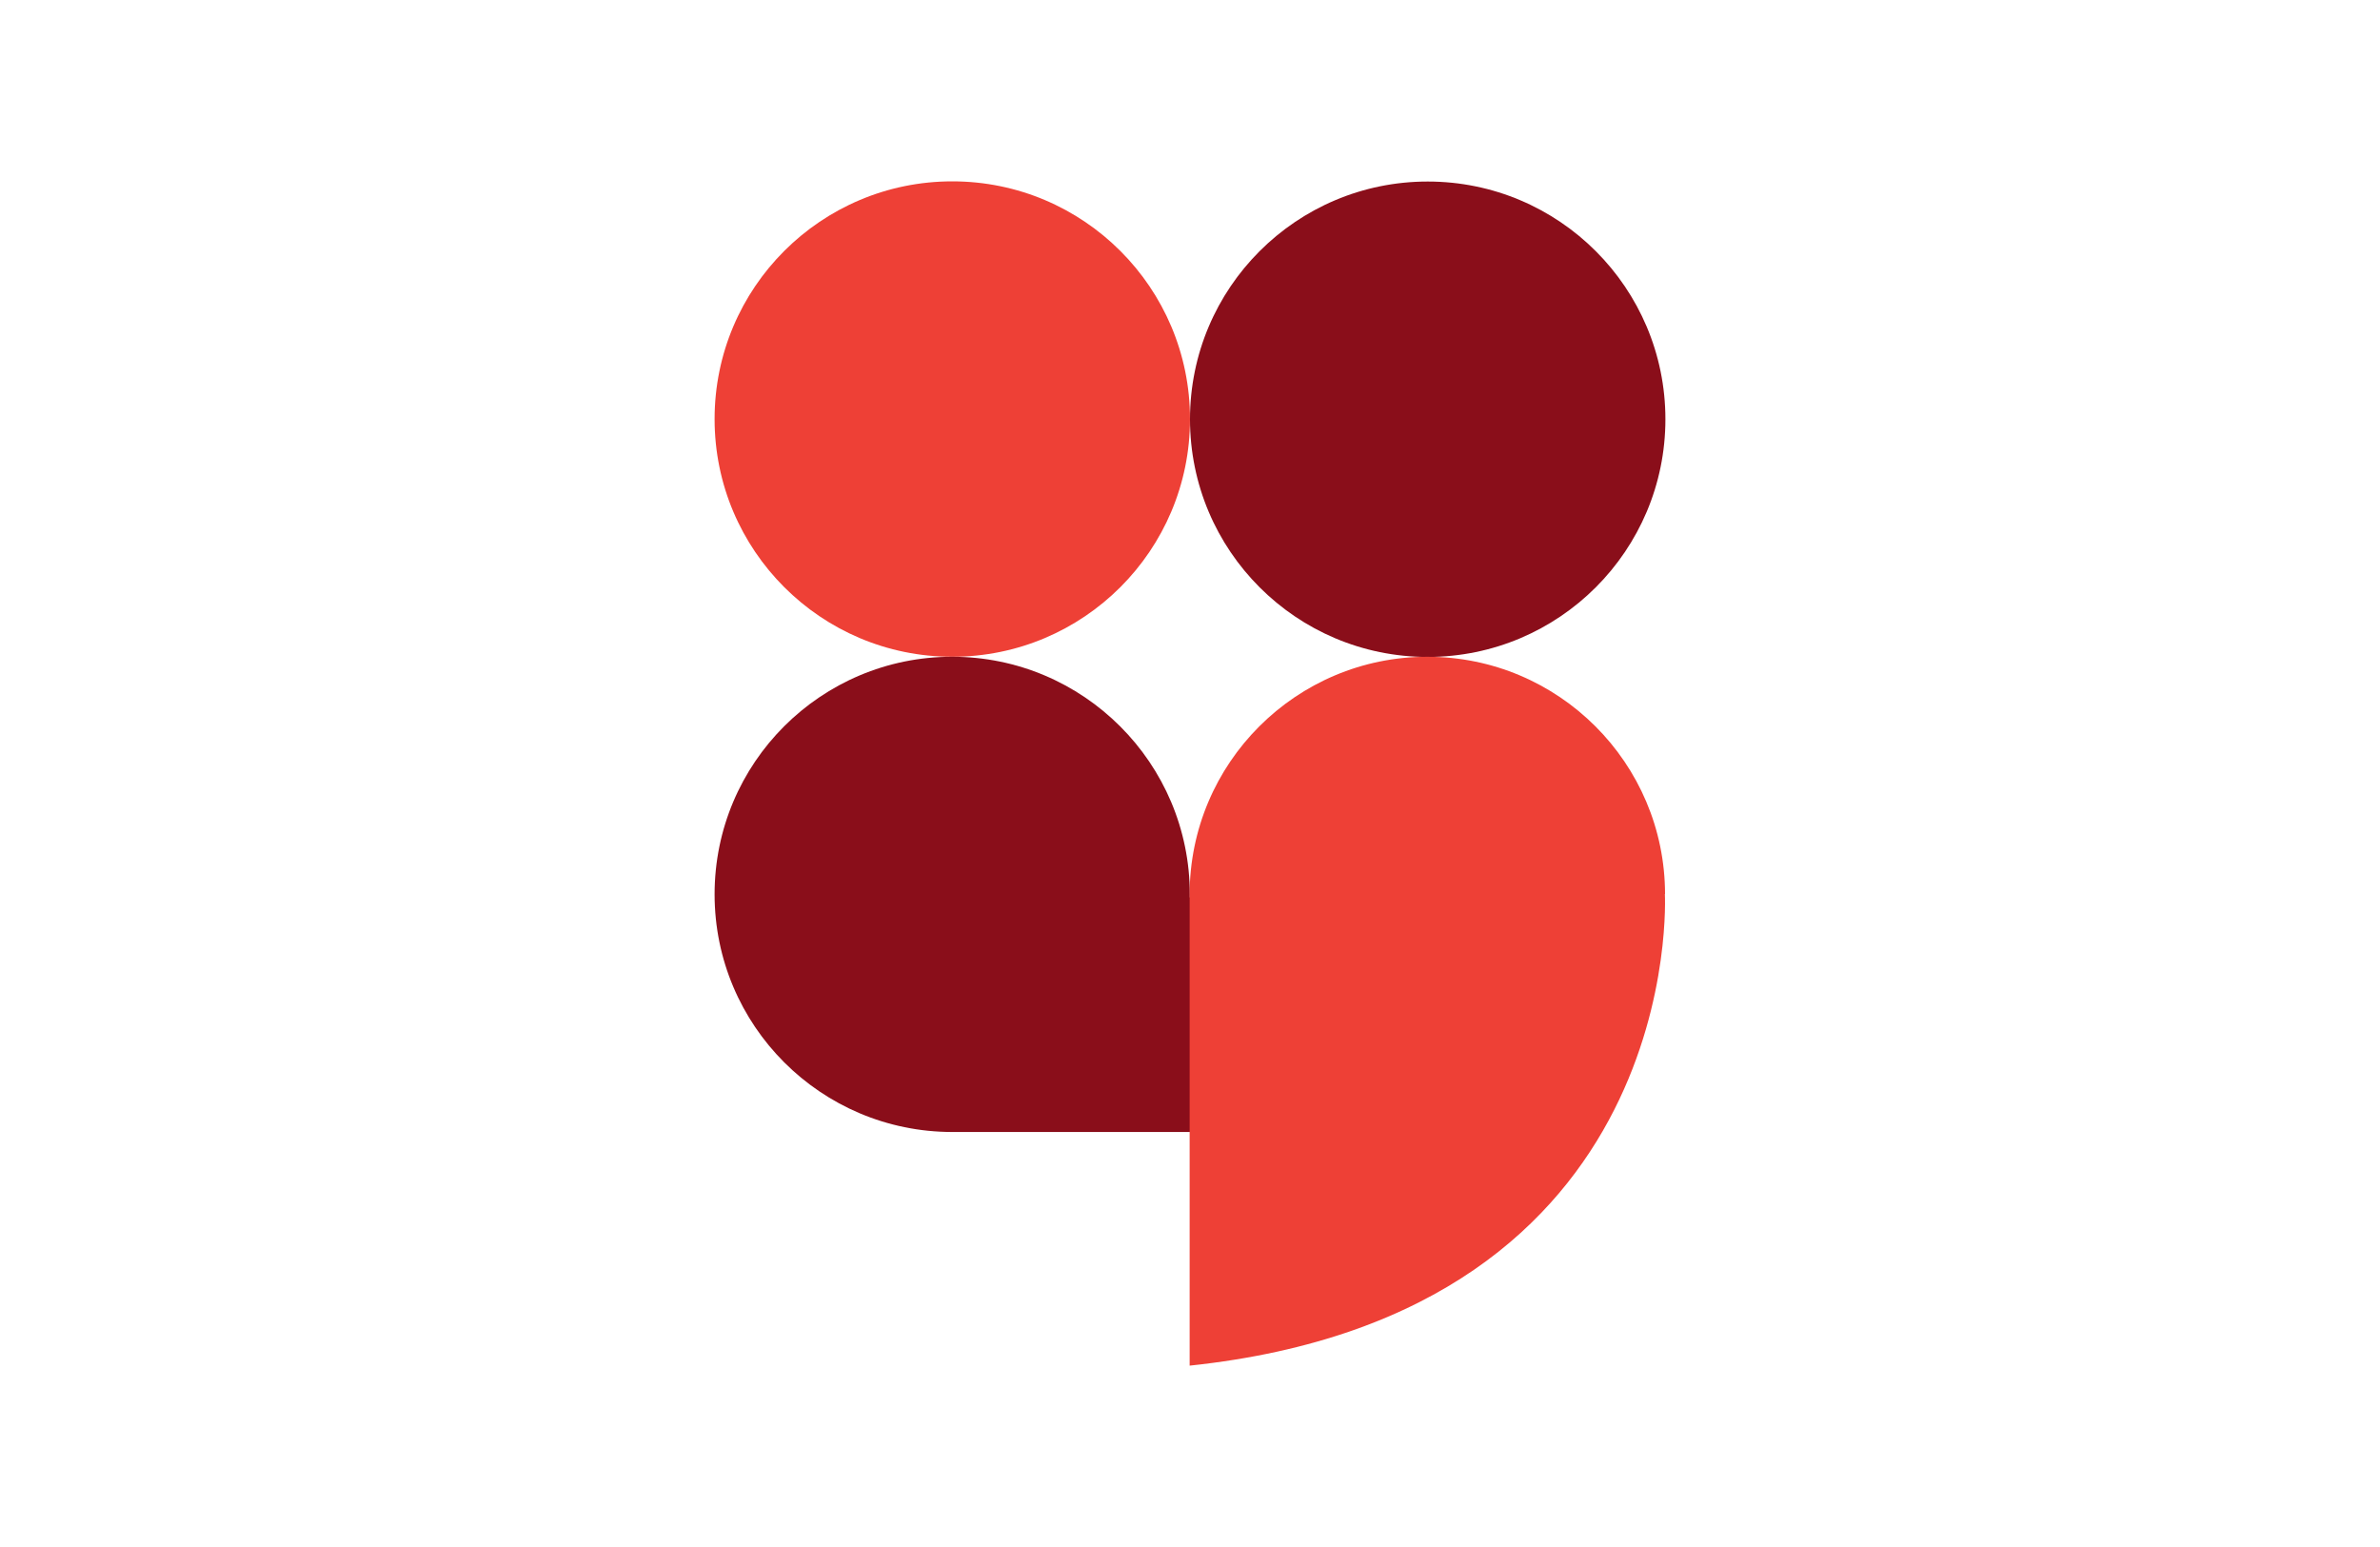
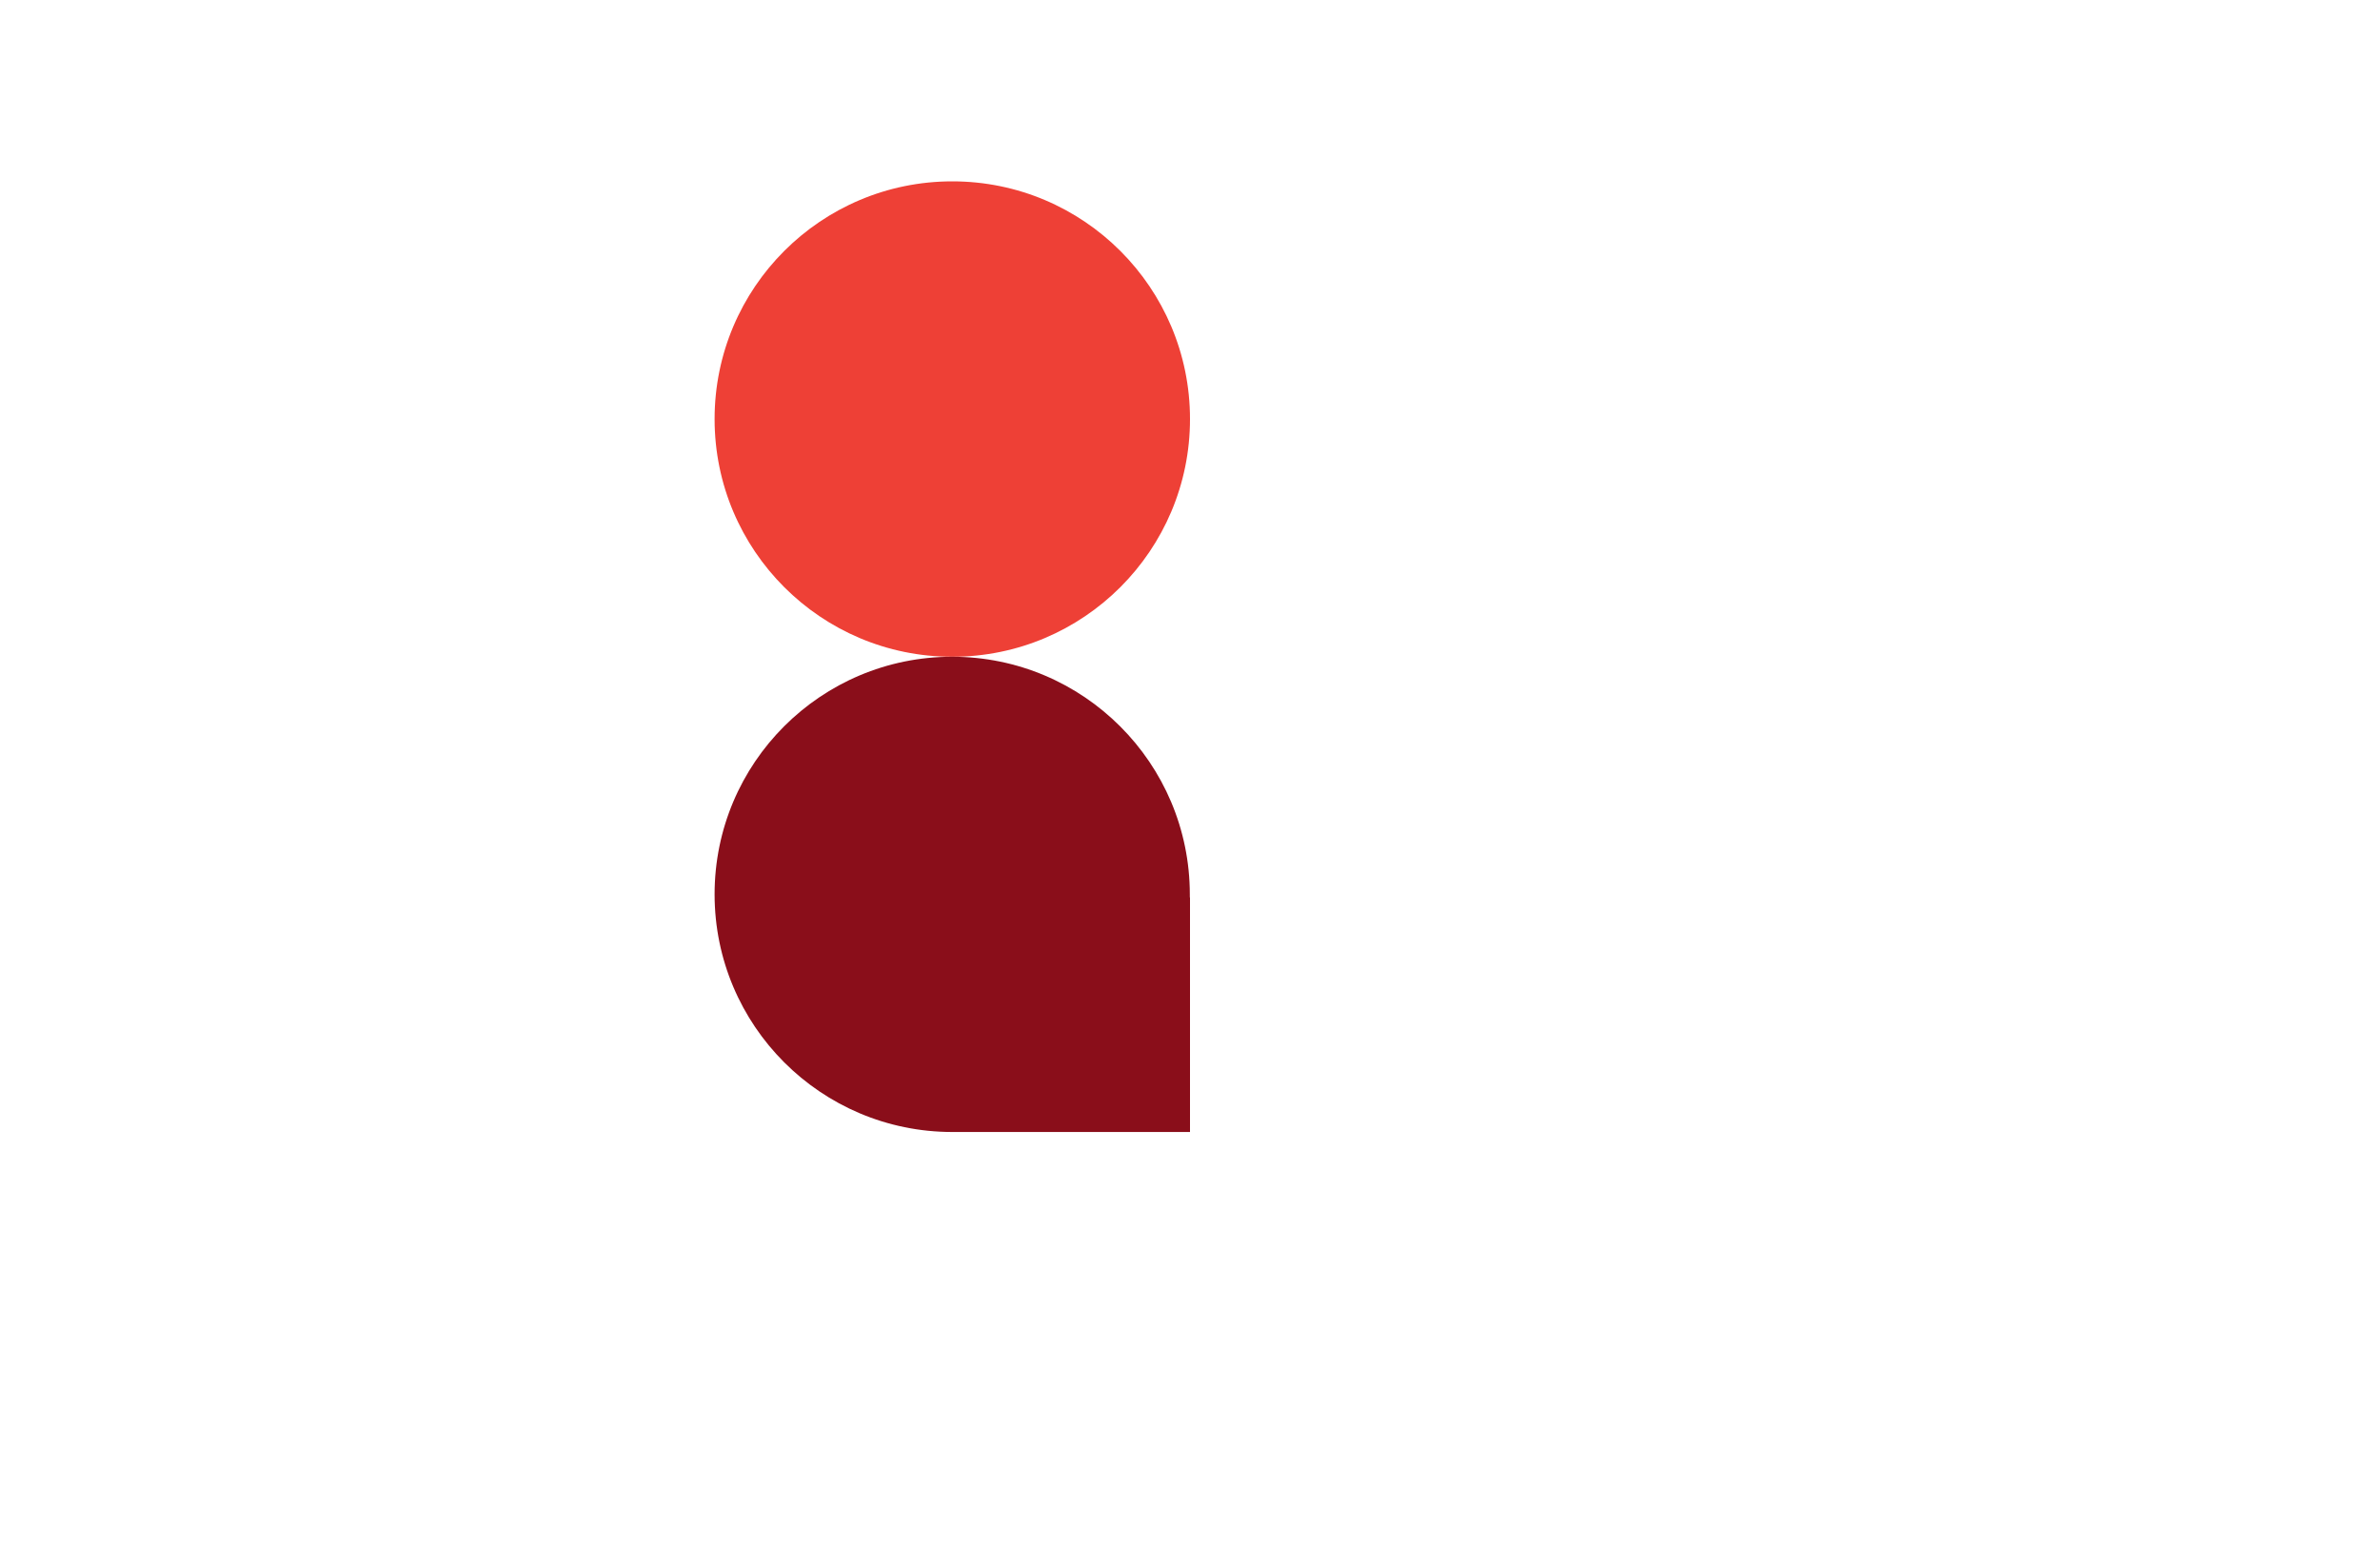
<svg xmlns="http://www.w3.org/2000/svg" id="a" viewBox="0 0 400 260">
  <defs>
    <style>.b{fill:#8a0e1a;}.c{fill:#ee4036;}</style>
  </defs>
  <circle class="c" cx="160.05" cy="70.43" r="39.95" />
-   <circle class="b" cx="239.95" cy="70.46" r="39.95" />
  <path class="b" d="M199.97,150.82v-.49c0-22.06-17.89-39.95-39.95-39.95s-39.92,17.86-39.92,39.92,17.89,39.95,39.95,39.95h39.95v-39.43h-.03Z" />
-   <path class="c" d="M279.84,150.27h0c-.03-22.03-17.89-39.89-39.95-39.89s-39.95,17.89-39.95,39.95v79.19c83.74-8.85,79.87-79.28,79.87-79.28l.03.03Z" />
</svg>